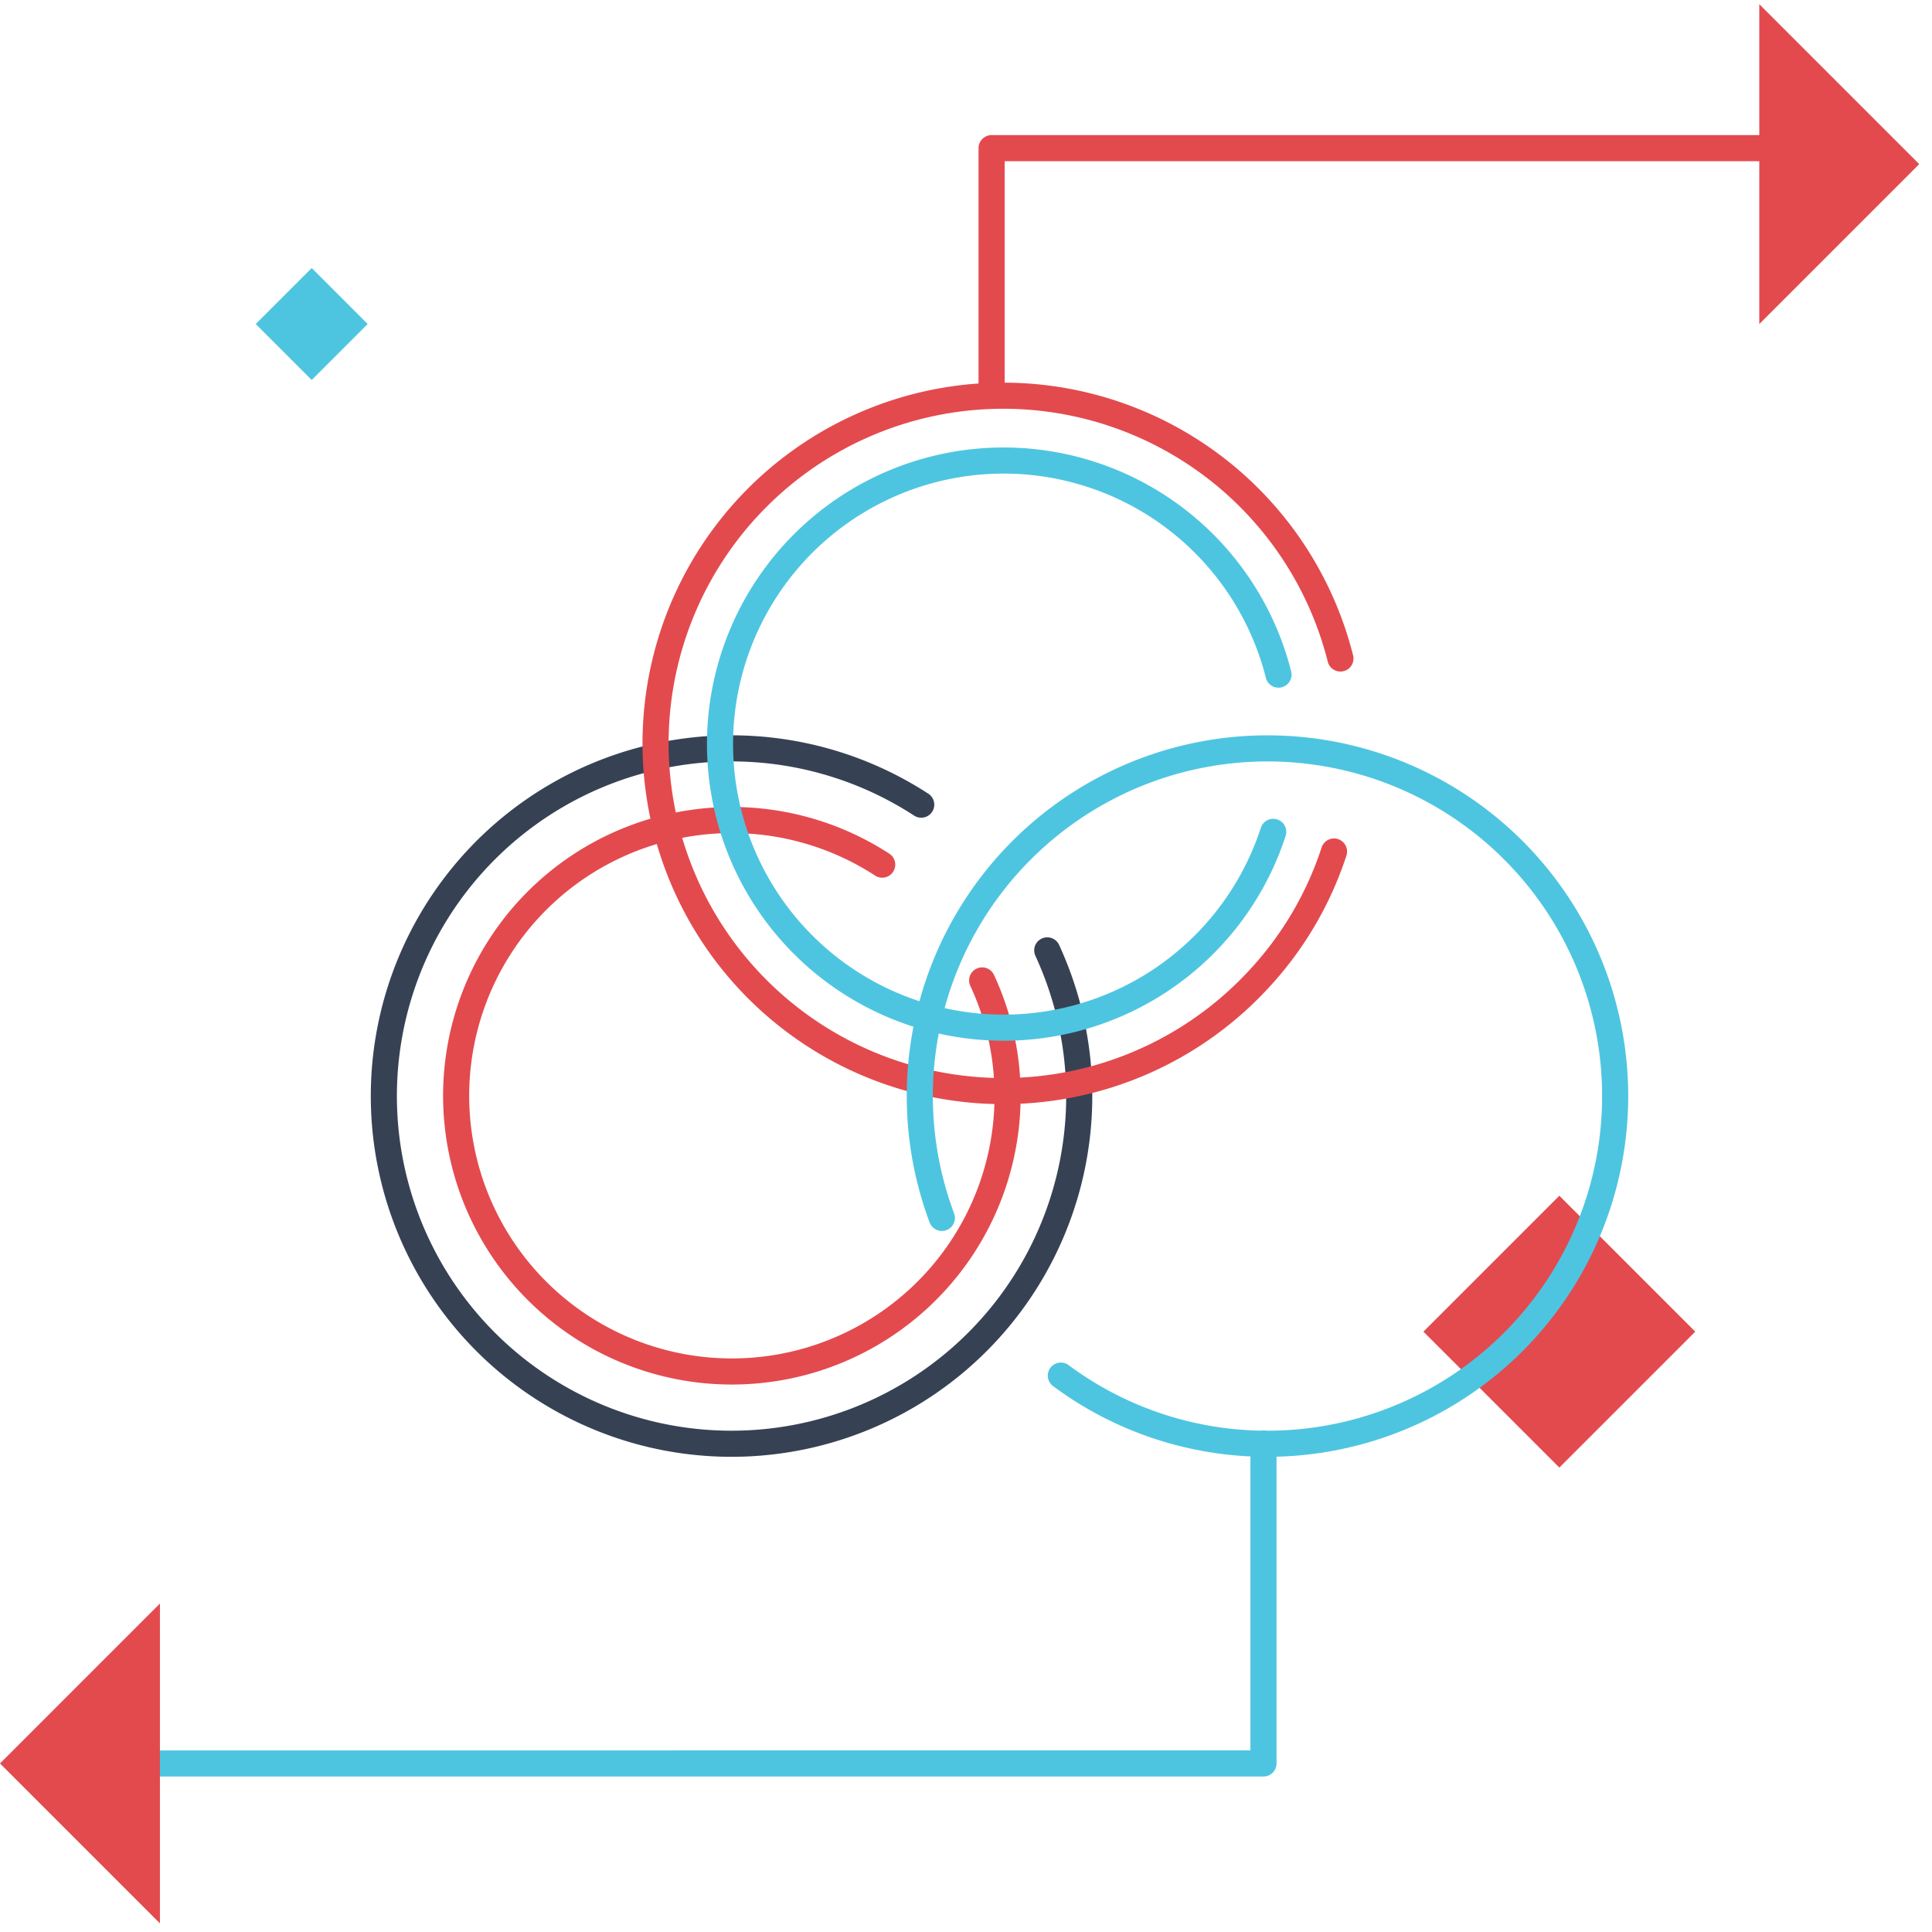
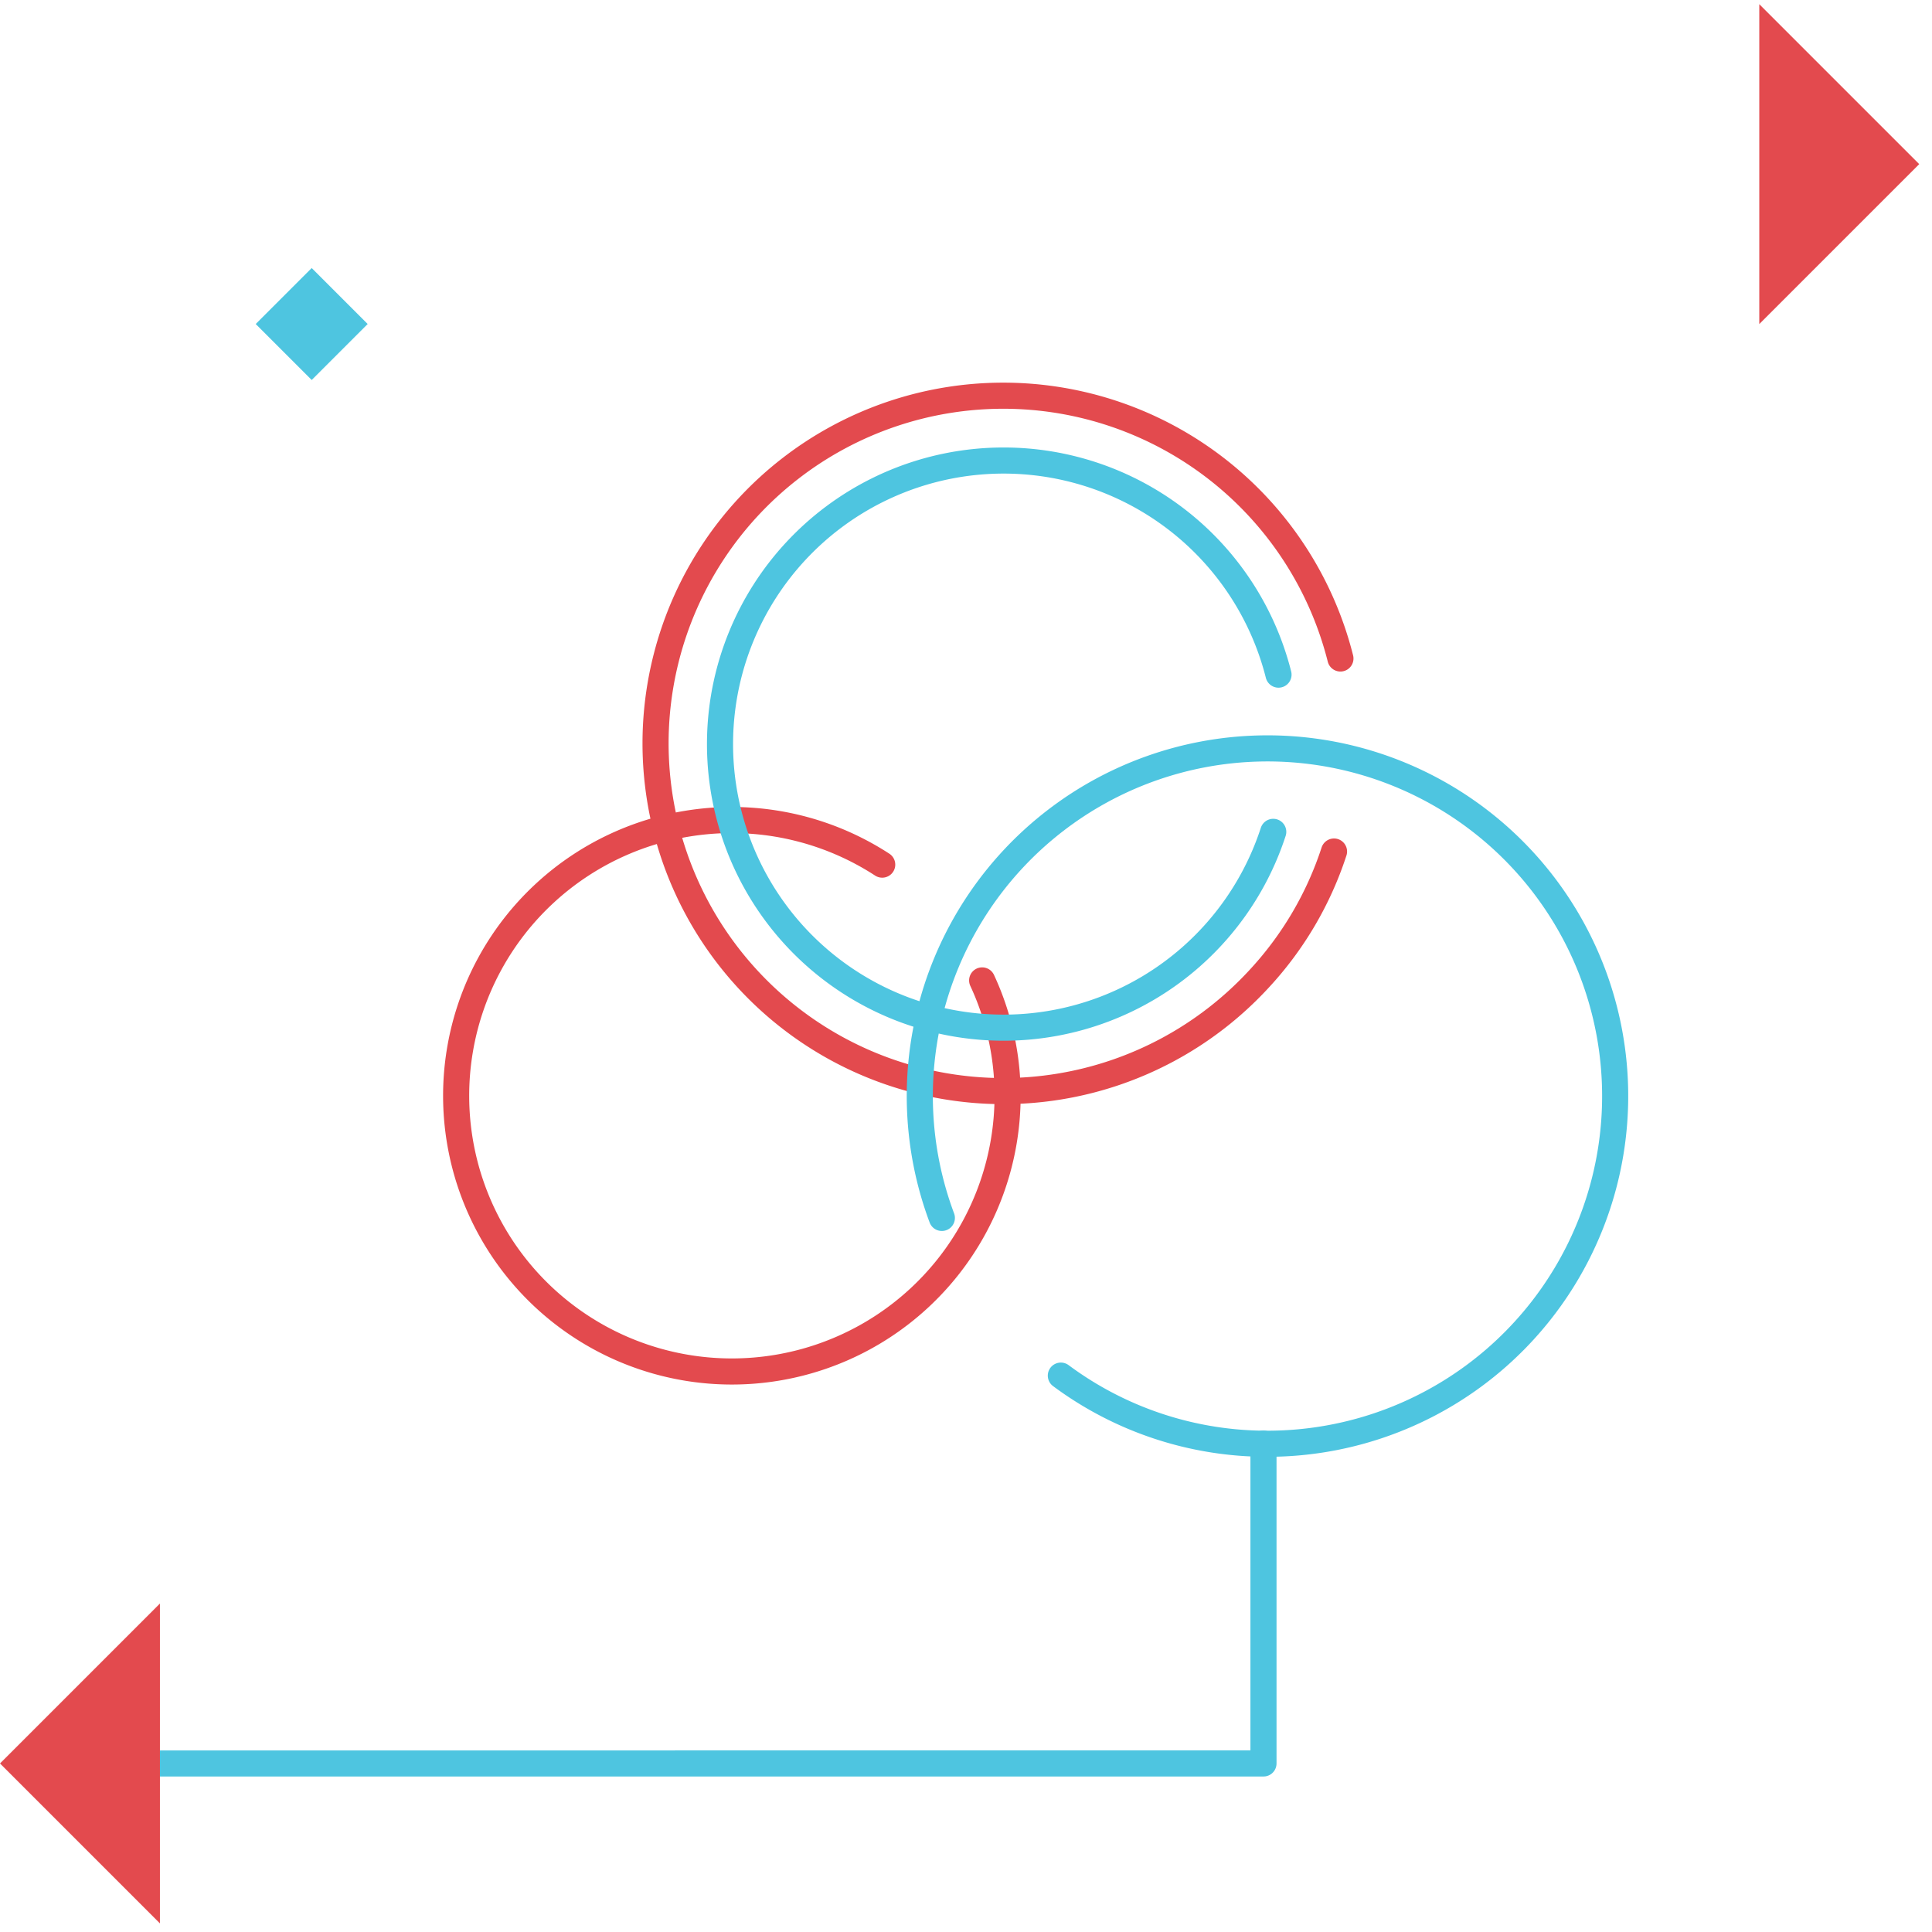
<svg xmlns="http://www.w3.org/2000/svg" width="151" height="151" fill="none">
  <path d="M98.75 112.828v25H12.5" stroke="#4EC5E0" stroke-width="2.04" stroke-linecap="round" stroke-linejoin="round" />
-   <path d="M137.501 25.328l12.501-12.5-12.501-12.5v25zm-125.001 125L0 137.828l12.5-12.5v25z" fill="#E34A4E" />
+   <path d="M137.501 25.328l12.501-12.5-12.501-12.5zm-125.001 125L0 137.828l12.5-12.5v25z" fill="#E34A4E" />
  <path d="M24.362 20.95l-4.376 4.374 4.376 4.375 4.375-4.375-4.375-4.375z" fill="#4EC5E0" />
-   <path d="M121.874 93.454l-10.624 10.624 10.624 10.624 10.624-10.624-10.624-10.624z" fill="#E34A4E" />
-   <path d="M81.85 74.279A27.175 27.175 0 1172 62.89" stroke="#364254" stroke-width="2.04" stroke-linecap="round" stroke-linejoin="round" />
  <path d="M104.263 66.553a26.871 26.871 0 01-5.9 10 27.175 27.175 0 116.401-25.088" stroke="#E34A4E" stroke-width="2.04" stroke-linecap="round" stroke-linejoin="round" />
  <path d="M73.613 95.19a27.174 27.174 0 1125.45 17.65 27 27 0 01-16.15-5.325" stroke="#4EC5E0" stroke-width="2.04" stroke-linecap="round" stroke-linejoin="round" />
  <path d="M76.763 76.627a21.336 21.336 0 011.988 9.025 21.55 21.55 0 11-9.8-18.075" stroke="#E34A4E" stroke-width="2.04" stroke-linecap="round" stroke-linejoin="round" />
  <path d="M99.513 65.015a22.163 22.163 0 11.412-12.288" stroke="#4EC5E0" stroke-width="2.04" stroke-linecap="round" stroke-linejoin="round" />
-   <path d="M77.5 30.328v-18.75h60.001" stroke="#E34A4E" stroke-width="2.04" stroke-linecap="round" stroke-linejoin="round" />
</svg>